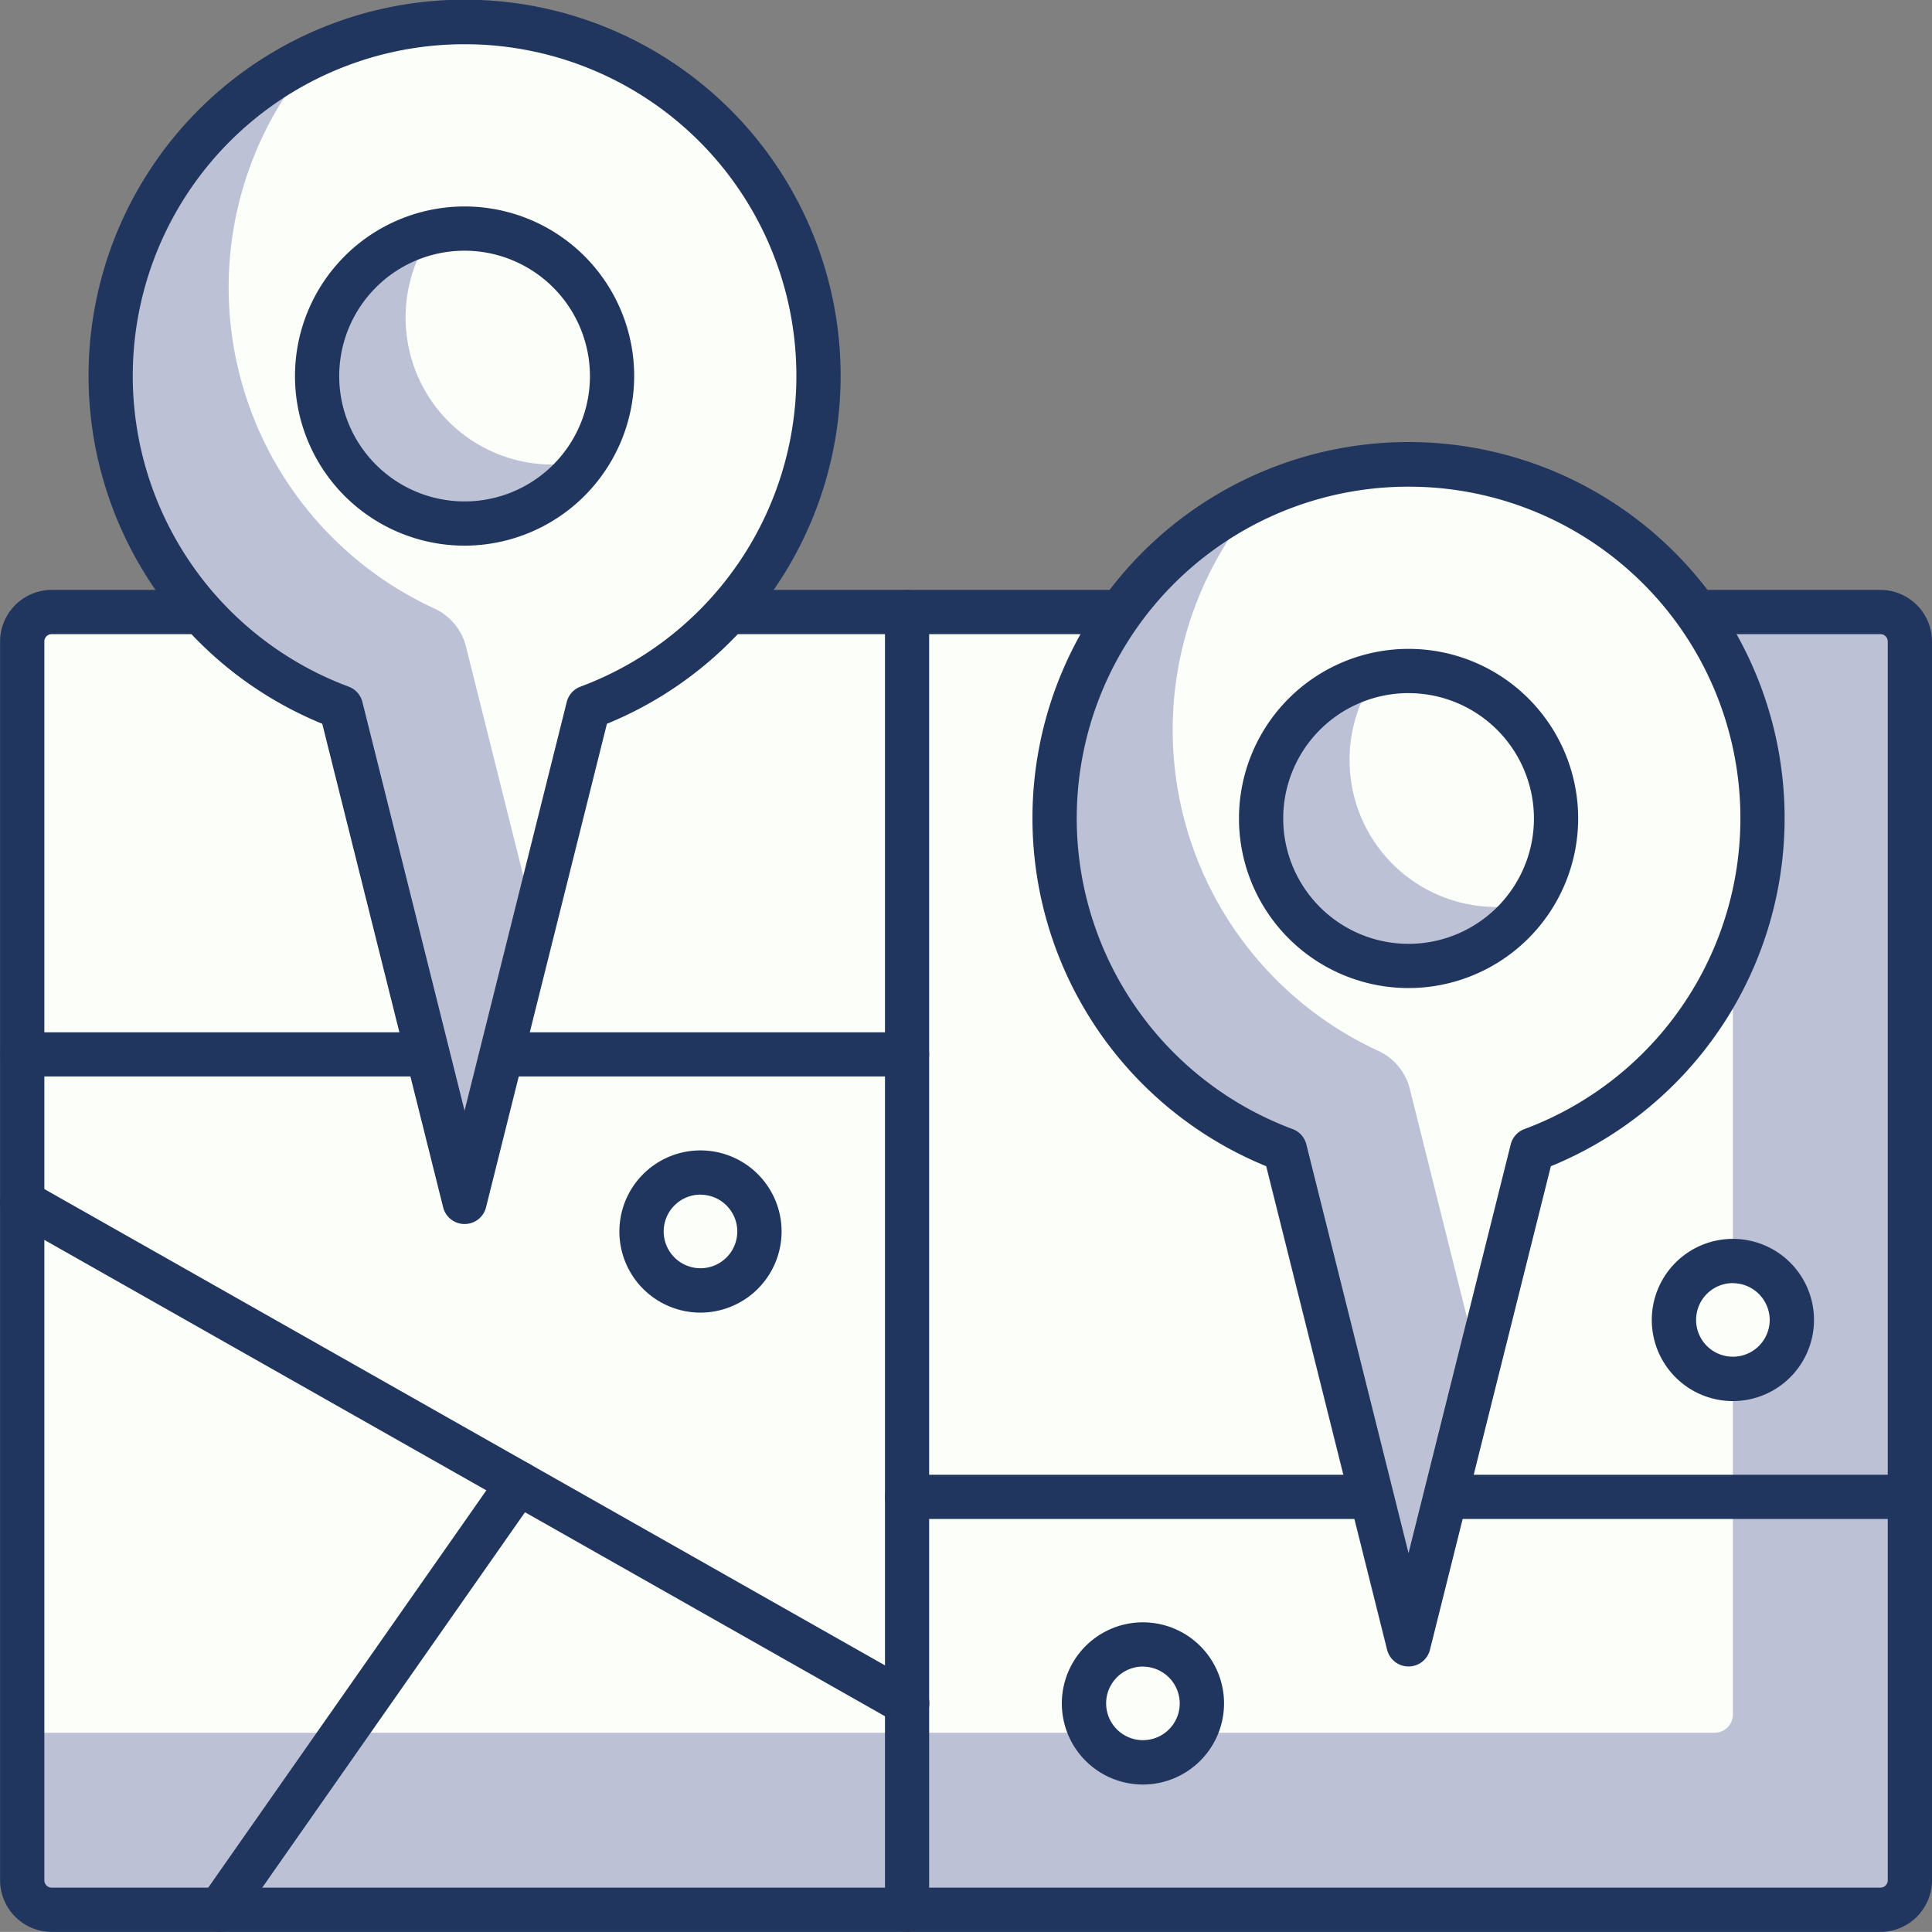
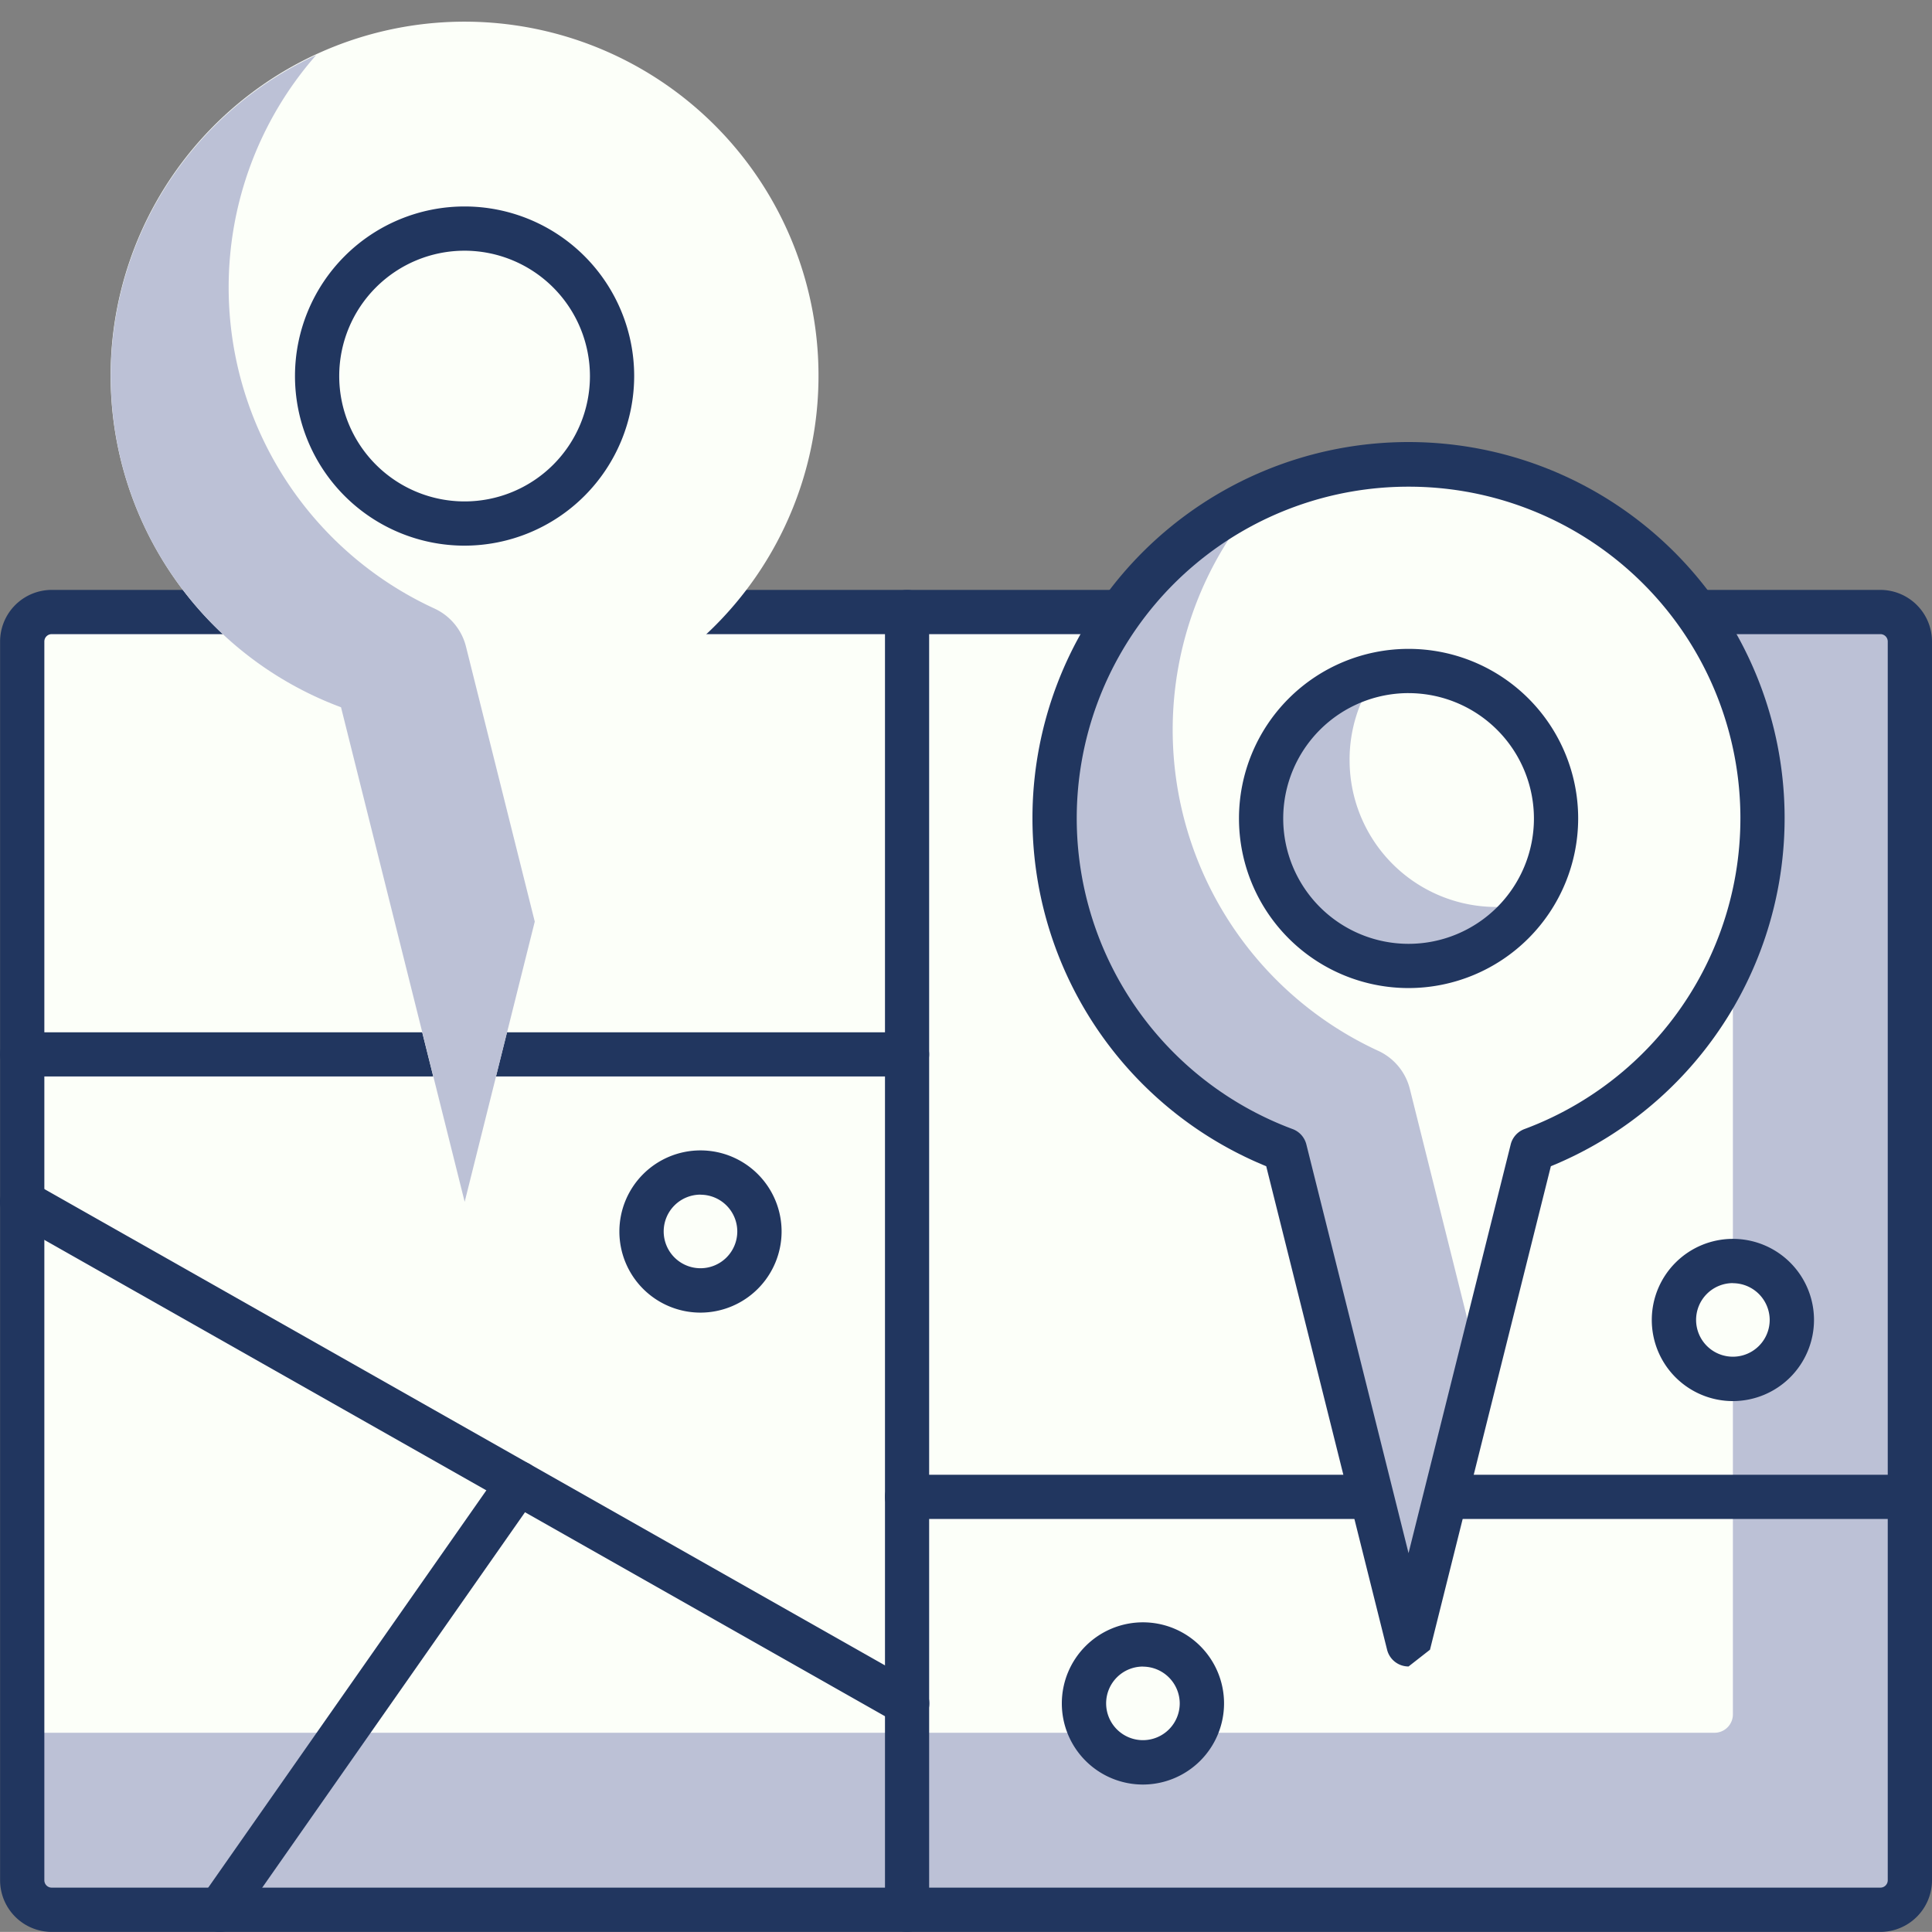
<svg xmlns="http://www.w3.org/2000/svg" width="105" height="104.995" viewBox="0 0 105 104.995">
  <rect x="0" y="0" width="105" height="104.995" fill="#808080" stroke="none" />
  <defs>
    <style>.a{fill:#bcc1d6;}.b{fill:#fcfff9;}.c{fill:#21365f;}</style>
  </defs>
  <g transform="translate(-1624 -75.502)">
    <rect class="a" width="102.591" height="70.531" rx="1" transform="translate(1625.207 108.763)" />
    <path class="b" d="M1,0H91.976a1,1,0,0,1,1,1V59.913a1,1,0,0,1-1,1H0a0,0,0,0,1,0,0V1A1,1,0,0,1,1,0Z" transform="translate(1625.203 108.761)" />
    <path class="c" d="M5015.921,2912.424h-99.385a2.81,2.81,0,0,1-2.805-2.805v-67.325a2.809,2.809,0,0,1,2.805-2.805h99.385a2.809,2.809,0,0,1,2.805,2.805v67.325A2.81,2.81,0,0,1,5015.921,2912.424Zm-99.385-70.531a.4.4,0,0,0-.4.4v67.325a.4.4,0,0,0,.4.4h99.385a.4.4,0,0,0,.4-.4v-67.325a.4.4,0,0,0-.4-.4Z" transform="translate(-3289.726 -2731.927)" />
    <path class="c" d="M4944.933,2912.424a1.2,1.2,0,0,1-1.2-1.2v-70.533a1.2,1.2,0,0,1,2.4,0v70.533A1.2,1.2,0,0,1,4944.933,2912.424Z" transform="translate(-3271.636 -2731.927)" />
    <path class="c" d="M4963.022,2856.889h-48.09a1.2,1.2,0,0,1,0-2.4h48.09a1.2,1.2,0,0,1,0,2.4Z" transform="translate(-3289.726 -2722.884)" />
    <path class="c" d="M4999.434,2871.891h-54.5a1.2,1.2,0,1,1,0-2.4h54.5a1.2,1.2,0,1,1,0,2.4Z" transform="translate(-3271.636 -2713.838)" />
    <path class="c" d="M4963.022,2889.145a1.2,1.2,0,0,1-.591-.158l-48.094-27.252a1.2,1.2,0,0,1,1.185-2.092l48.094,27.252a1.2,1.2,0,0,1-.593,2.25Z" transform="translate(-3289.728 -2719.868)" />
    <path class="c" d="M4921.63,2894.615a1.2,1.2,0,0,1-.984-1.894l16.233-23.188a1.2,1.2,0,0,1,1.969,1.378l-16.233,23.19A1.2,1.2,0,0,1,4921.63,2894.615Z" transform="translate(-3285.688 -2714.118)" />
    <path class="b" d="M4987.955,2854.474a19.236,19.236,0,1,0-25.955,18l6.72,26.877,6.719-26.877A19.223,19.223,0,0,0,4987.955,2854.474Z" transform="translate(-3268.167 -2734.489)" />
    <path class="a" d="M4955.9,2848.991a19.14,19.14,0,0,1,4.757-12.635A19.207,19.207,0,0,0,4962,2871.8l6.72,26.877,3.807-15.228-3.727-14.906a3.113,3.113,0,0,0-1.692-2.1A19.215,19.215,0,0,1,4955.9,2848.991Z" transform="translate(-3268.167 -2733.814)" />
-     <path class="c" d="M4969.172,2901.012a1.2,1.2,0,0,1-1.167-.911l-6.569-26.276a20.439,20.439,0,1,1,15.47,0l-6.569,26.276A1.2,1.2,0,0,1,4969.172,2901.012Zm0-64.119a18.023,18.023,0,0,0-6.3,34.913,1.2,1.2,0,0,1,.745.832l5.554,22.214,5.553-22.214a1.2,1.2,0,0,1,.745-.832,18.022,18.022,0,0,0-6.3-34.913Z" transform="translate(-3268.62 -2734.941)" />
+     <path class="c" d="M4969.172,2901.012a1.2,1.2,0,0,1-1.167-.911l-6.569-26.276a20.439,20.439,0,1,1,15.47,0l-6.569,26.276Zm0-64.119a18.023,18.023,0,0,0-6.3,34.913,1.2,1.2,0,0,1,.745.832l5.554,22.214,5.553-22.214a1.2,1.2,0,0,1,.745-.832,18.022,18.022,0,0,0-6.3-34.913Z" transform="translate(-3268.62 -2734.941)" />
    <circle class="b" cx="8.015" cy="8.015" r="8.015" transform="translate(1692.537 111.969)" />
    <path class="a" d="M4961.293,2846.972a7.95,7.95,0,0,1,1.476-4.61,8.008,8.008,0,1,0,8.269,12.426,7.975,7.975,0,0,1-9.744-7.816Z" transform="translate(-3263.946 -2730.193)" />
    <path class="c" d="M4964.951,2859.922a9.217,9.217,0,1,1,9.217-9.217A9.227,9.227,0,0,1,4964.951,2859.922Zm0-16.03a6.813,6.813,0,1,0,6.813,6.813A6.821,6.821,0,0,0,4964.951,2843.893Z" transform="translate(-3264.398 -2730.721)" />
    <path class="b" d="M4955.95,2839.474a19.236,19.236,0,1,0-25.955,18l6.72,26.879,6.719-26.879A19.222,19.222,0,0,0,4955.95,2839.474Z" transform="translate(-3287.466 -2743.534)" />
    <path class="a" d="M4923.893,2833.991a19.137,19.137,0,0,1,4.755-12.635A19.207,19.207,0,0,0,4930,2856.8l6.72,26.879,3.809-15.23-3.728-14.906a3.113,3.113,0,0,0-1.694-2.095A19.215,19.215,0,0,1,4923.893,2833.991Z" transform="translate(-3287.466 -2742.86)" />
-     <path class="c" d="M4937.167,2886.011a1.2,1.2,0,0,1-1.166-.911l-6.569-26.276a20.437,20.437,0,1,1,15.471,0l-6.569,26.276A1.2,1.2,0,0,1,4937.167,2886.011Zm0-64.119a18.023,18.023,0,0,0-6.3,34.913,1.2,1.2,0,0,1,.746.832l5.553,22.214,5.554-22.214a1.2,1.2,0,0,1,.746-.832,18.023,18.023,0,0,0-6.3-34.913Z" transform="translate(-3287.918 -2743.986)" />
    <circle class="b" cx="8.015" cy="8.015" r="8.015" transform="translate(1641.234 87.925)" />
-     <path class="a" d="M4929.289,2831.972a7.963,7.963,0,0,1,1.475-4.61,8.009,8.009,0,1,0,8.271,12.426,7.975,7.975,0,0,1-9.745-7.816Z" transform="translate(-3283.244 -2739.238)" />
    <path class="c" d="M4932.946,2844.922a9.217,9.217,0,1,1,9.217-9.217A9.228,9.228,0,0,1,4932.946,2844.922Zm0-16.03a6.813,6.813,0,1,0,6.813,6.813A6.822,6.822,0,0,0,4932.946,2828.892Z" transform="translate(-3283.697 -2739.765)" />
    <circle class="b" cx="3.206" cy="3.206" r="3.206" transform="translate(1714.974 144.033)" />
    <path class="c" d="M4974.138,2870.307a4.408,4.408,0,1,1,4.408-4.408A4.414,4.414,0,0,1,4974.138,2870.307Zm0-6.412a2,2,0,1,0,2,2A2.005,2.005,0,0,0,4974.138,2863.9Z" transform="translate(-3255.959 -2718.659)" />
    <circle class="b" cx="3.206" cy="3.206" r="3.206" transform="translate(1682.911 164.874)" />
    <path class="c" d="M4954.136,2883.308a4.408,4.408,0,1,1,4.408-4.408A4.414,4.414,0,0,1,4954.136,2883.308Zm0-6.412a2,2,0,1,0,2,2A2.006,2.006,0,0,0,4954.136,2876.9Z" transform="translate(-3268.02 -2710.82)" />
    <circle class="b" cx="3.206" cy="3.206" r="3.206" transform="translate(1658.863 139.224)" />
    <path class="c" d="M4939.135,2867.308a4.408,4.408,0,1,1,4.408-4.408A4.414,4.414,0,0,1,4939.135,2867.308Zm0-6.412a2,2,0,1,0,2,2A2,2,0,0,0,4939.135,2860.9Z" transform="translate(-3277.065 -2720.468)" />
  </g>
</svg>